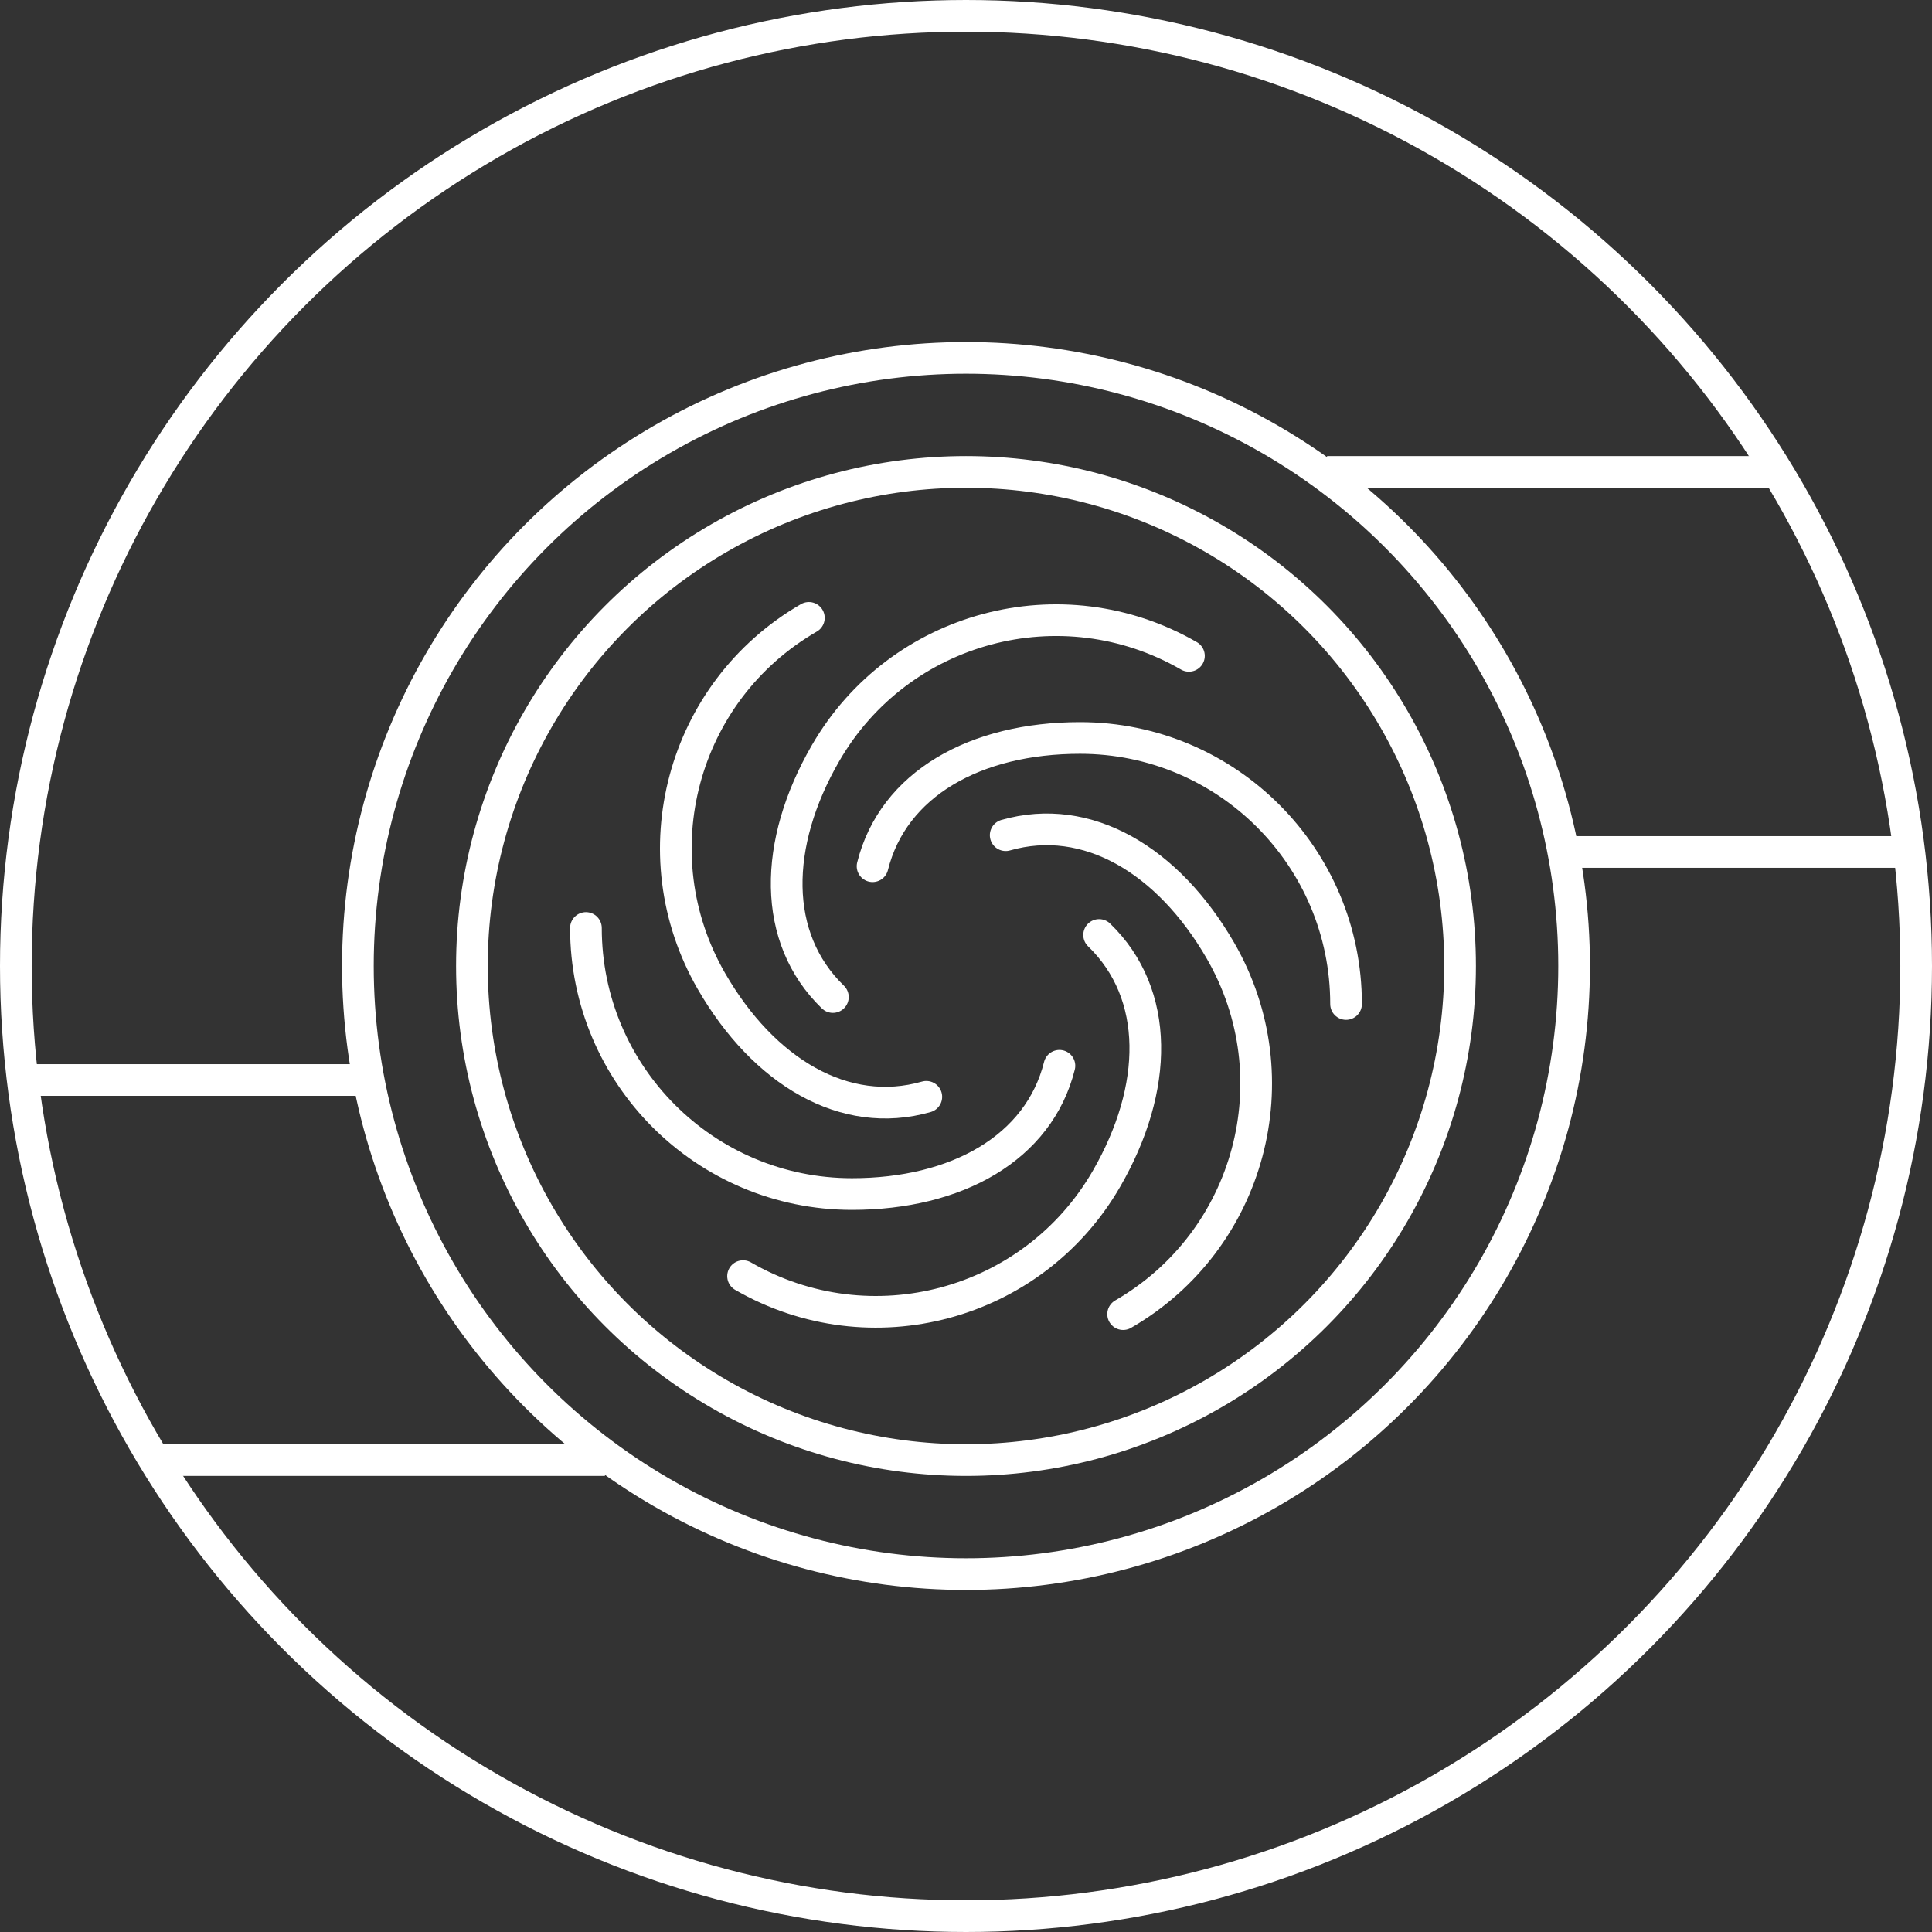
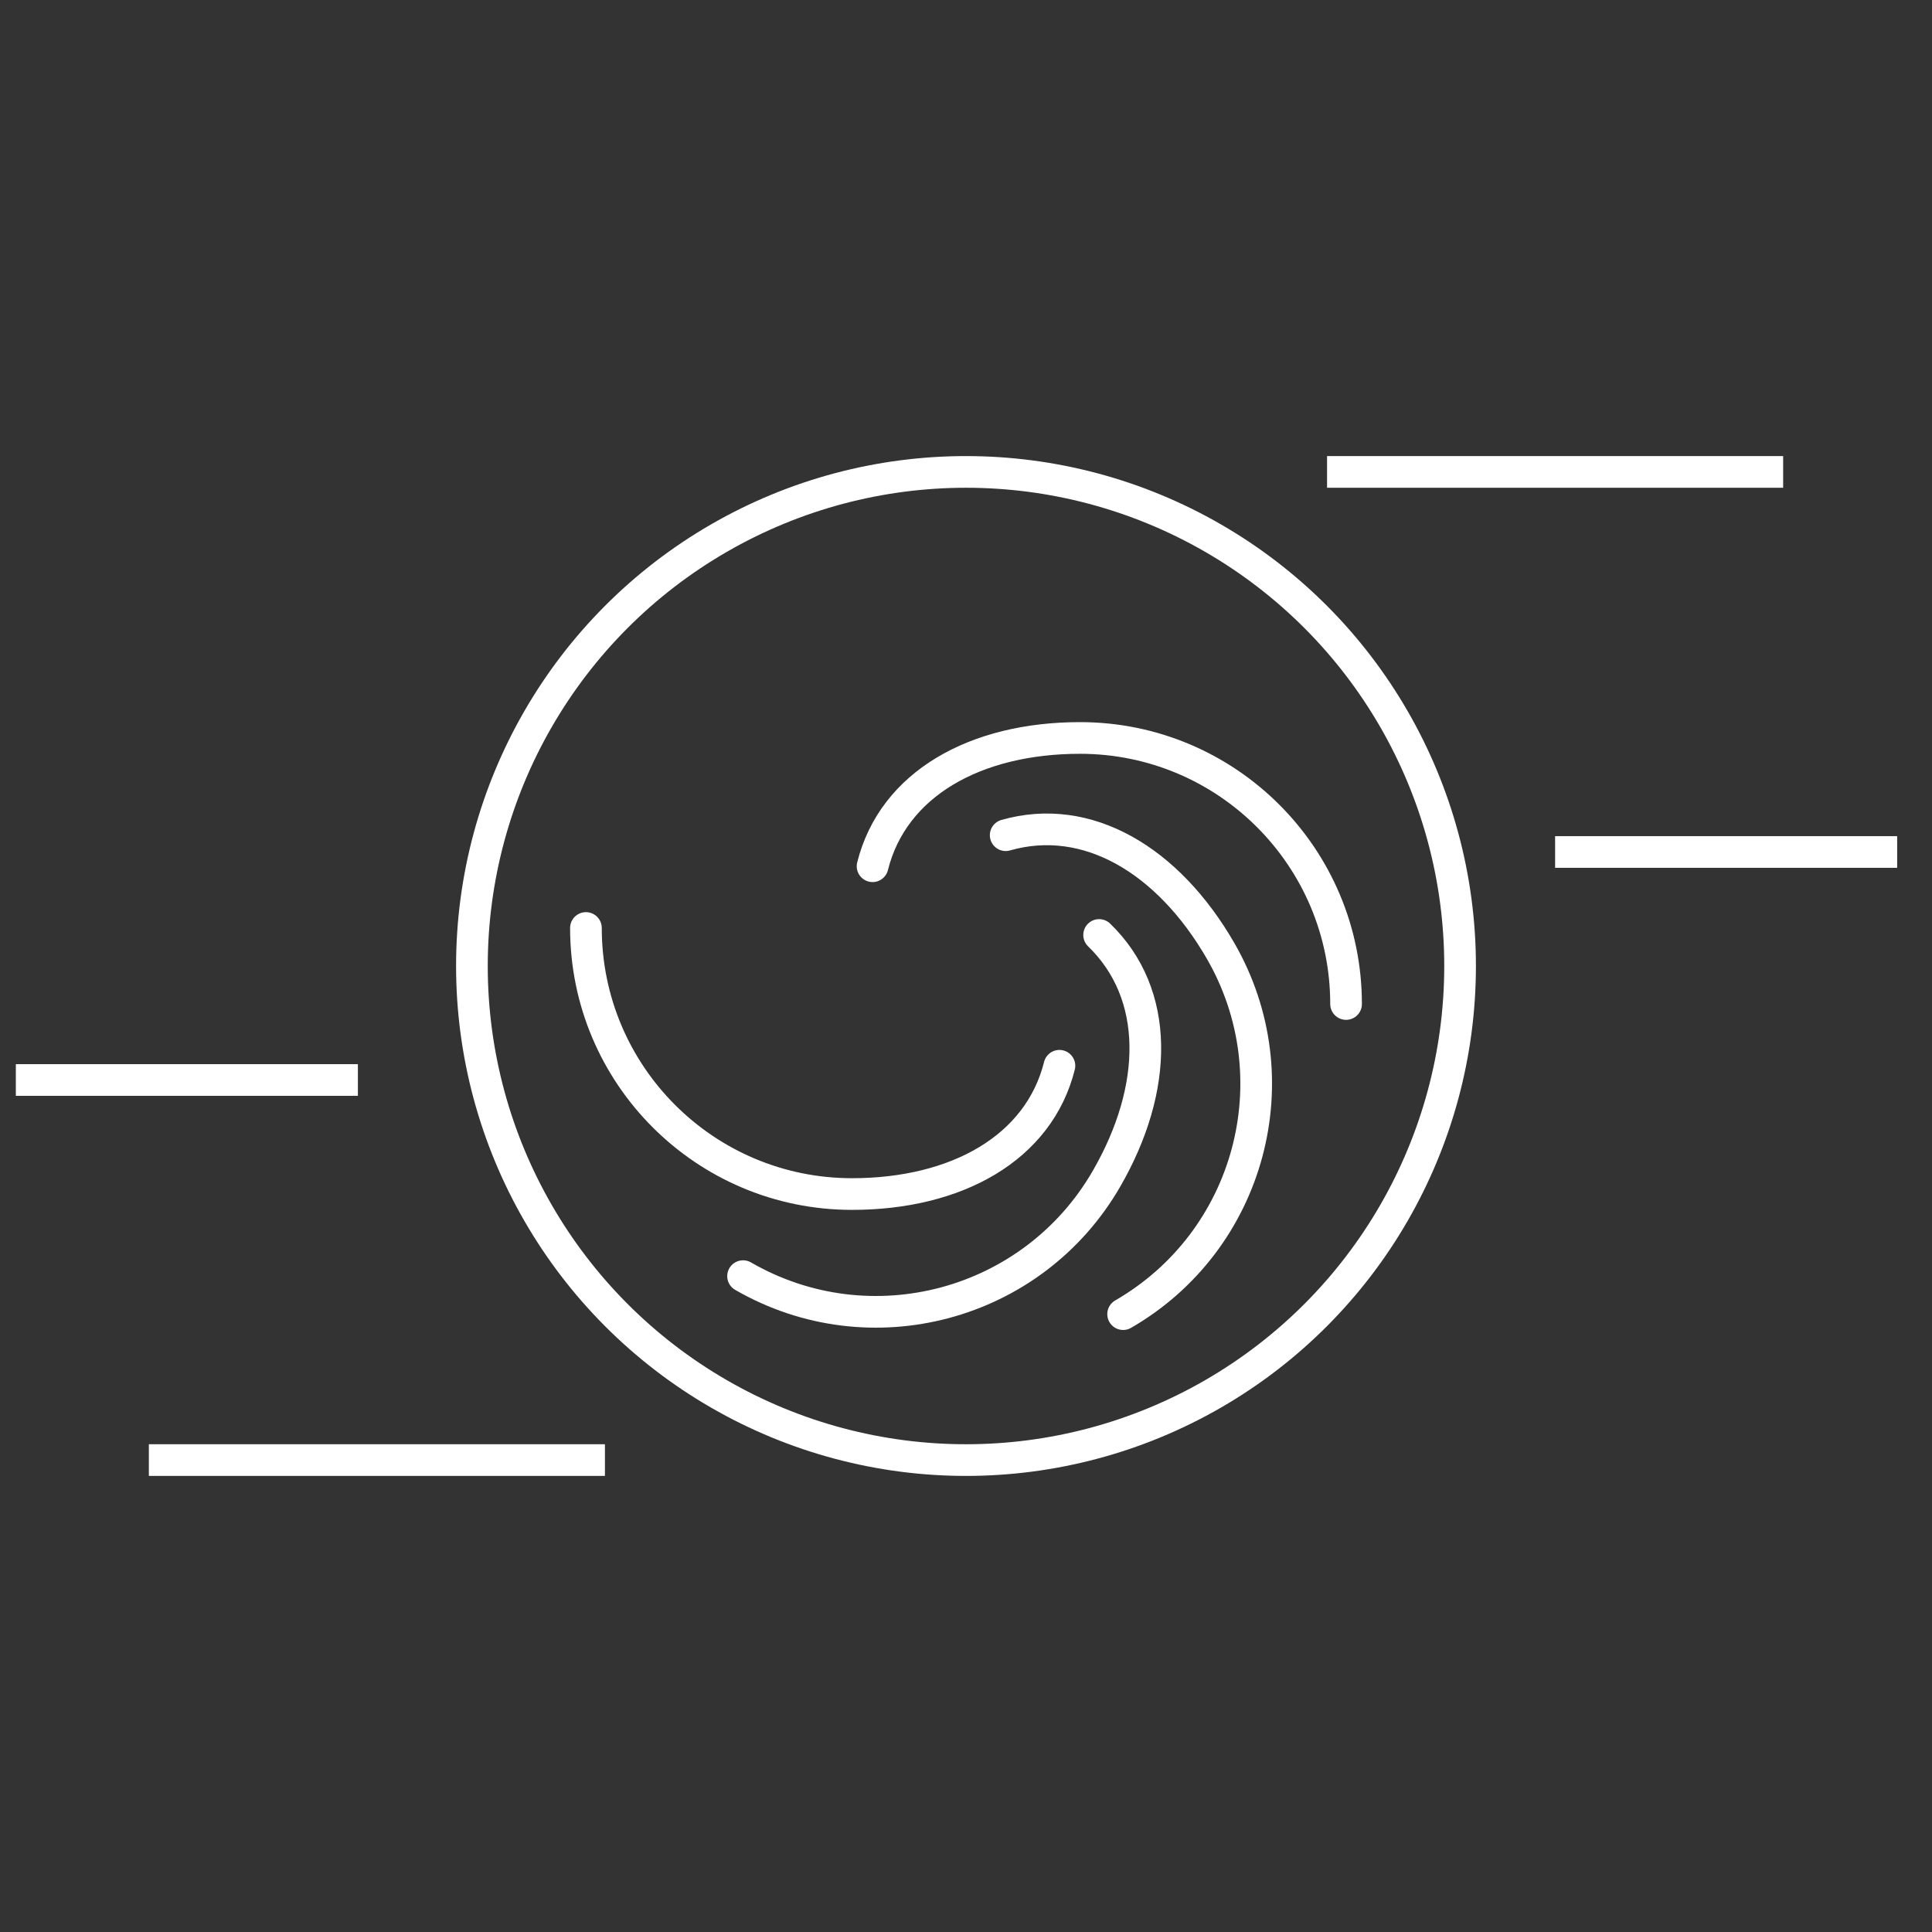
<svg xmlns="http://www.w3.org/2000/svg" version="1.1" id="Ebene_1" x="0px" y="0px" width="122px" height="122px" viewBox="0 0 122 122" enable-background="new 0 0 122 122" xml:space="preserve">
  <rect x="0" y="0" width="122" height="122" fill="#333333" stroke="none" />
-   <circle fill="none" stroke="#FFFFFF" stroke-width="2" cx="61" cy="61" r="60" />
  <circle fill="none" stroke="#FFFFFF" stroke-width="2" cx="61" cy="61" r="31.2" />
-   <circle fill="none" stroke="#FFFFFF" stroke-width="2" cx="61" cy="61" r="38.4" />
  <line fill="none" stroke="#FFFFFF" stroke-width="2" x1="83.8" y1="29.8" x2="112.6" y2="29.8" />
  <line fill="none" stroke="#FFFFFF" stroke-width="2" x1="9.4" y1="92.199" x2="38.2" y2="92.199" />
  <line fill="none" stroke="#FFFFFF" stroke-width="2" x1="98.2" y1="53.8" x2="119.8" y2="53.8" />
  <line fill="none" stroke="#FFFFFF" stroke-width="2" x1="1" y1="68.199" x2="22.6" y2="68.199" />
  <path fill="none" stroke="#FFFFFF" stroke-width="2" stroke-linecap="round" d="M55.1,54.7c1.3-5.2,6.496-8.1,13.1-8.1  c9.277,0,16.8,7.522,16.8,16.8" />
  <path fill="none" stroke="#FFFFFF" stroke-width="2" stroke-linecap="round" d="M66.9,67.3C65.6,72.5,60.404,75.4,53.8,75.4  C44.522,75.4,37,67.878,37,58.6" />
  <path fill="none" stroke="#FFFFFF" stroke-width="2" stroke-linecap="round" d="M63.506,52.74  c5.153-1.474,10.263,1.576,13.565,7.295c4.639,8.035,1.886,18.311-6.149,22.949" />
-   <path fill="none" stroke="#FFFFFF" stroke-width="2" stroke-linecap="round" d="M58.494,69.26  c-5.153,1.474-10.263-1.576-13.565-7.295c-4.639-8.035-1.886-18.31,6.149-22.949" />
  <path fill="none" stroke="#FFFFFF" stroke-width="2" stroke-linecap="round" d="M69.406,59.041  c3.853,3.726,3.767,9.676,0.465,15.395c-4.639,8.035-14.914,10.788-22.949,6.148" />
-   <path fill="none" stroke="#FFFFFF" stroke-width="2" stroke-linecap="round" d="M52.594,62.96  c-3.853-3.727-3.767-9.676-0.465-15.396c4.639-8.035,14.914-10.788,22.949-6.149" />
</svg>